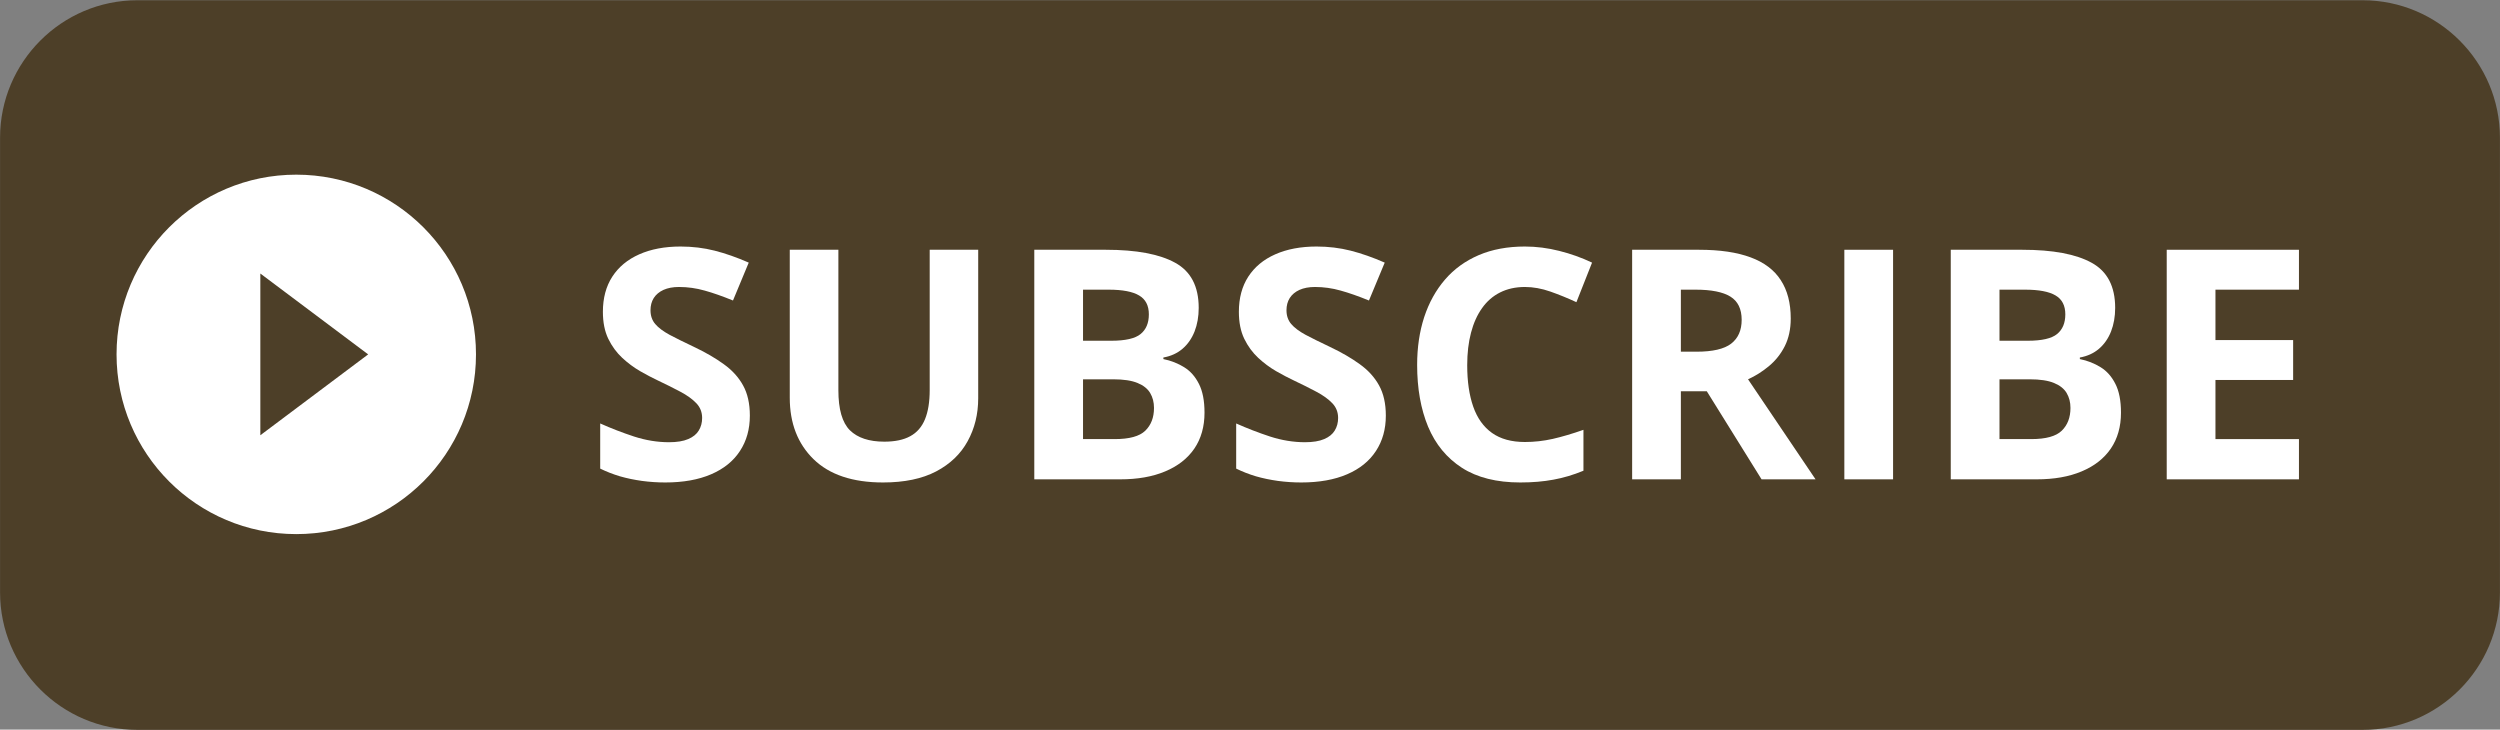
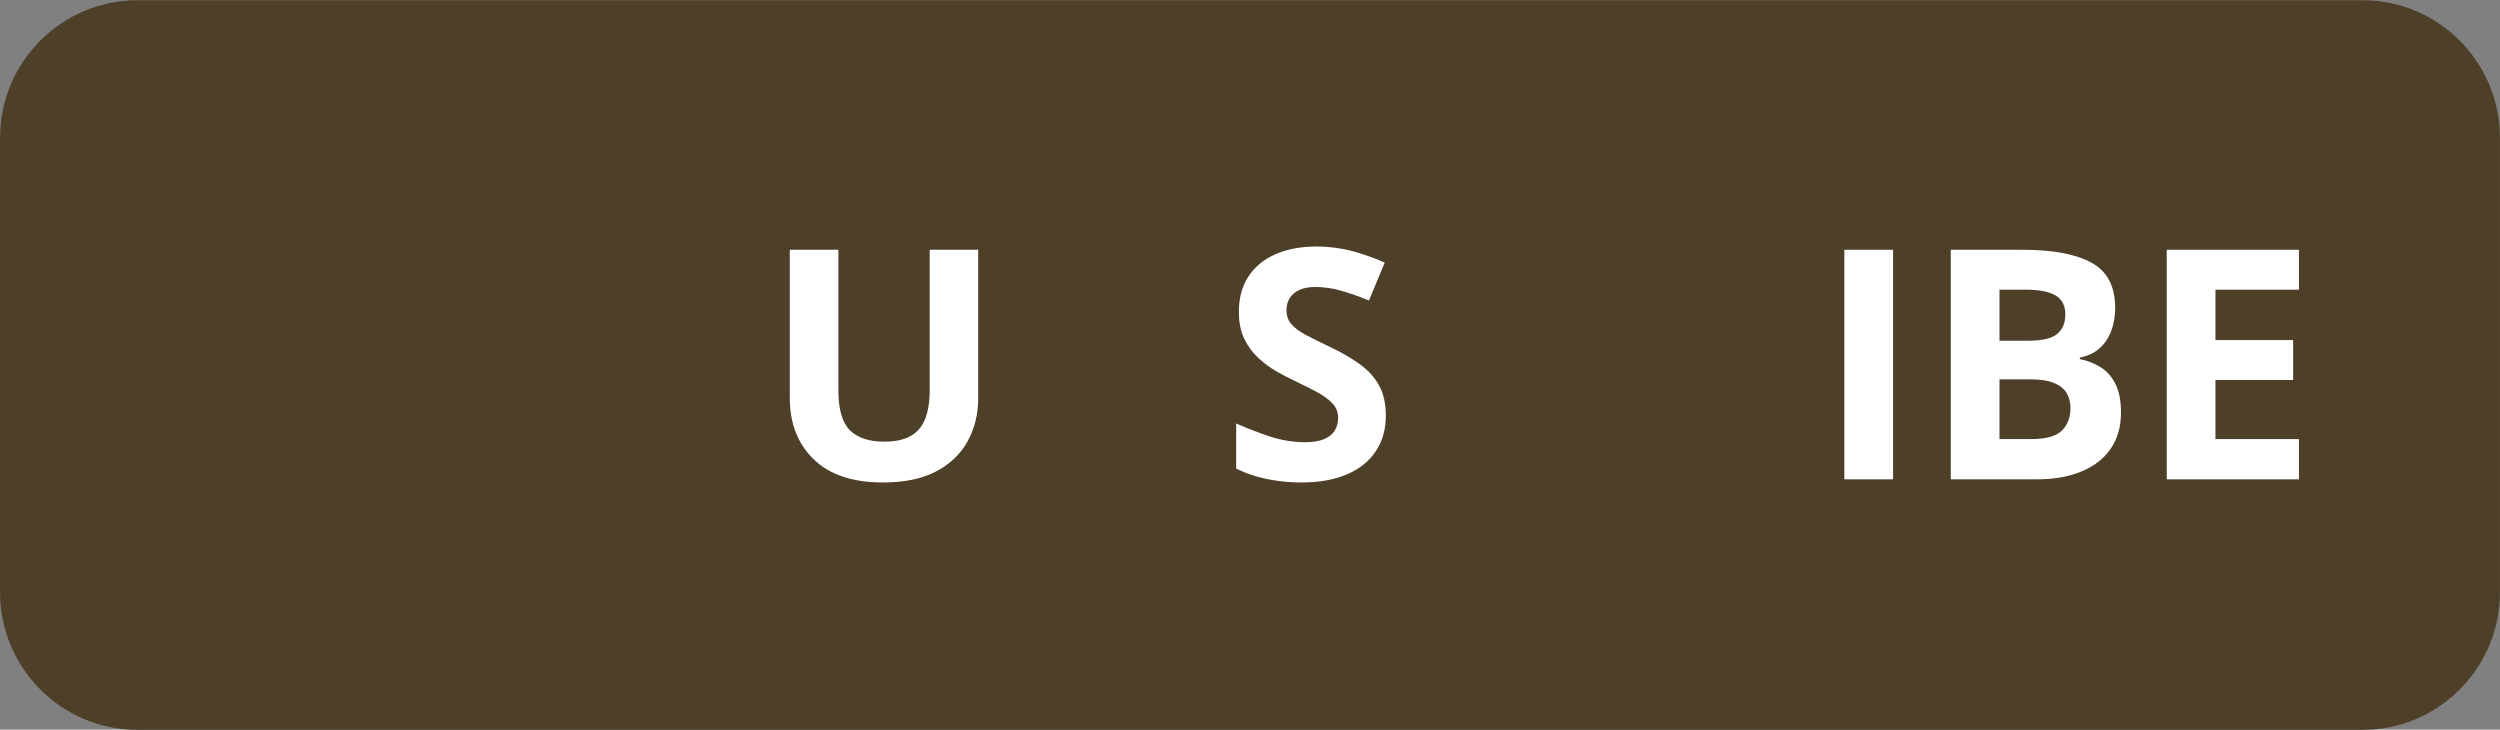
<svg xmlns="http://www.w3.org/2000/svg" fill="#000000" height="102" preserveAspectRatio="xMidYMid meet" version="1" viewBox="243.0 370.0 349.5 102.0" width="349.5" zoomAndPan="magnify">
  <rect x="243.0" y="370.0" width="349.5" height="102.0" fill="#808080" stroke="none" />
  <defs>
    <clipPath id="a">
-       <path d="M 259.293 394.418 L 309.543 394.418 L 309.543 444.668 L 259.293 444.668 Z M 259.293 394.418" />
-     </clipPath>
+       </clipPath>
  </defs>
  <g id="change1_1">
    <path d="M 573.297 472.035 L 262.203 472.035 C 251.625 472.035 243.008 463.406 243.008 452.812 L 243.008 389.258 C 243.008 378.664 251.625 370.035 262.203 370.035 L 573.297 370.035 C 583.875 370.035 592.492 378.664 592.492 389.258 L 592.492 452.812 C 592.492 463.406 583.875 472.035 573.297 472.035" fill="#4d3f28" />
  </g>
  <g clip-path="url(#a)" id="change2_4">
    <path d="M 284.418 394.418 C 270.535 394.418 259.293 405.66 259.293 419.543 C 259.293 433.426 270.535 444.668 284.418 444.668 C 298.301 444.668 309.543 433.426 309.543 419.543 C 309.543 405.66 298.301 394.418 284.418 394.418 Z M 279.395 430.848 L 279.395 408.238 L 294.469 419.543 Z M 279.395 430.848" fill="#ffffff" />
  </g>
  <g fill="#ffffff">
    <g>
      <g id="change2_7">
-         <path d="M 22.984 -8.906 C 22.984 -7.008 22.52 -5.359 21.594 -3.953 C 20.676 -2.547 19.332 -1.461 17.562 -0.703 C 15.801 0.055 13.664 0.438 11.156 0.438 C 10.039 0.438 8.953 0.363 7.891 0.219 C 6.828 0.07 5.805 -0.141 4.828 -0.422 C 3.859 -0.711 2.938 -1.07 2.062 -1.5 L 2.062 -7.812 C 3.582 -7.133 5.16 -6.523 6.797 -5.984 C 8.441 -5.453 10.066 -5.188 11.672 -5.188 C 12.785 -5.188 13.68 -5.332 14.359 -5.625 C 15.047 -5.914 15.539 -6.316 15.844 -6.828 C 16.156 -7.336 16.312 -7.922 16.312 -8.578 C 16.312 -9.391 16.039 -10.078 15.5 -10.641 C 14.957 -11.211 14.211 -11.75 13.266 -12.25 C 12.328 -12.75 11.266 -13.281 10.078 -13.844 C 9.328 -14.195 8.516 -14.625 7.641 -15.125 C 6.766 -15.633 5.93 -16.254 5.141 -16.984 C 4.348 -17.723 3.695 -18.613 3.188 -19.656 C 2.688 -20.695 2.438 -21.953 2.438 -23.422 C 2.438 -25.336 2.875 -26.973 3.75 -28.328 C 4.633 -29.691 5.891 -30.734 7.516 -31.453 C 9.148 -32.18 11.078 -32.547 13.297 -32.547 C 14.961 -32.547 16.551 -32.352 18.062 -31.969 C 19.582 -31.582 21.172 -31.023 22.828 -30.297 L 20.625 -25 C 19.156 -25.602 17.832 -26.066 16.656 -26.391 C 15.488 -26.723 14.297 -26.891 13.078 -26.891 C 12.234 -26.891 11.508 -26.754 10.906 -26.484 C 10.312 -26.211 9.859 -25.832 9.547 -25.344 C 9.242 -24.852 9.094 -24.285 9.094 -23.641 C 9.094 -22.879 9.312 -22.238 9.75 -21.719 C 10.195 -21.195 10.867 -20.691 11.766 -20.203 C 12.672 -19.723 13.797 -19.164 15.141 -18.531 C 16.785 -17.75 18.188 -16.938 19.344 -16.094 C 20.508 -15.258 21.406 -14.273 22.031 -13.141 C 22.664 -12.004 22.984 -10.594 22.984 -8.906 Z M 22.984 -8.906" transform="translate(324.846 437.011)" />
-       </g>
+         </g>
    </g>
  </g>
  <g fill="#ffffff">
    <g>
      <g id="change2_2">
        <path d="M 30.156 -32.094 L 30.156 -11.328 C 30.156 -9.117 29.664 -7.125 28.688 -5.344 C 27.719 -3.562 26.25 -2.148 24.281 -1.109 C 22.312 -0.078 19.836 0.438 16.859 0.438 C 12.609 0.438 9.367 -0.645 7.141 -2.812 C 4.922 -4.977 3.812 -7.844 3.812 -11.406 L 3.812 -32.094 L 10.609 -32.094 L 10.609 -12.453 C 10.609 -9.797 11.145 -7.93 12.219 -6.859 C 13.301 -5.797 14.906 -5.266 17.031 -5.266 C 18.52 -5.266 19.727 -5.52 20.656 -6.031 C 21.594 -6.539 22.281 -7.332 22.719 -8.406 C 23.156 -9.477 23.375 -10.836 23.375 -12.484 L 23.375 -32.094 Z M 30.156 -32.094" transform="translate(349.597 437.011)" />
      </g>
    </g>
  </g>
  <g fill="#ffffff">
    <g>
      <g id="change2_8">
-         <path d="M 4.031 -32.094 L 14.031 -32.094 C 18.301 -32.094 21.531 -31.488 23.719 -30.281 C 25.914 -29.082 27.016 -26.977 27.016 -23.969 C 27.016 -22.75 26.82 -21.648 26.438 -20.672 C 26.051 -19.691 25.488 -18.883 24.75 -18.25 C 24.02 -17.625 23.129 -17.219 22.078 -17.031 L 22.078 -16.812 C 23.148 -16.594 24.117 -16.211 24.984 -15.672 C 25.848 -15.141 26.535 -14.363 27.047 -13.344 C 27.566 -12.332 27.828 -10.988 27.828 -9.312 C 27.828 -7.363 27.352 -5.691 26.406 -4.297 C 25.457 -2.91 24.098 -1.848 22.328 -1.109 C 20.566 -0.367 18.473 0 16.047 0 L 4.031 0 Z M 10.844 -19.375 L 14.797 -19.375 C 16.766 -19.375 18.129 -19.688 18.891 -20.312 C 19.66 -20.938 20.047 -21.852 20.047 -23.062 C 20.047 -24.289 19.594 -25.172 18.688 -25.703 C 17.789 -26.242 16.367 -26.516 14.422 -26.516 L 10.844 -26.516 Z M 10.844 -13.984 L 10.844 -5.625 L 15.281 -5.625 C 17.32 -5.625 18.742 -6.016 19.547 -6.797 C 20.359 -7.586 20.766 -8.648 20.766 -9.984 C 20.766 -10.773 20.586 -11.469 20.234 -12.062 C 19.879 -12.664 19.289 -13.133 18.469 -13.469 C 17.645 -13.812 16.508 -13.984 15.062 -13.984 Z M 10.844 -13.984" transform="translate(383.563 437.011)" />
-       </g>
+         </g>
    </g>
  </g>
  <g fill="#ffffff">
    <g>
      <g id="change2_1">
        <path d="M 22.984 -8.906 C 22.984 -7.008 22.52 -5.359 21.594 -3.953 C 20.676 -2.547 19.332 -1.461 17.562 -0.703 C 15.801 0.055 13.664 0.438 11.156 0.438 C 10.039 0.438 8.953 0.363 7.891 0.219 C 6.828 0.07 5.805 -0.141 4.828 -0.422 C 3.859 -0.711 2.938 -1.07 2.062 -1.5 L 2.062 -7.812 C 3.582 -7.133 5.16 -6.523 6.797 -5.984 C 8.441 -5.453 10.066 -5.188 11.672 -5.188 C 12.785 -5.188 13.68 -5.332 14.359 -5.625 C 15.047 -5.914 15.539 -6.316 15.844 -6.828 C 16.156 -7.336 16.312 -7.922 16.312 -8.578 C 16.312 -9.391 16.039 -10.078 15.5 -10.641 C 14.957 -11.211 14.211 -11.75 13.266 -12.25 C 12.328 -12.75 11.266 -13.281 10.078 -13.844 C 9.328 -14.195 8.516 -14.625 7.641 -15.125 C 6.766 -15.633 5.93 -16.254 5.141 -16.984 C 4.348 -17.723 3.695 -18.613 3.188 -19.656 C 2.688 -20.695 2.438 -21.953 2.438 -23.422 C 2.438 -25.336 2.875 -26.973 3.75 -28.328 C 4.633 -29.691 5.891 -30.734 7.516 -31.453 C 9.148 -32.18 11.078 -32.547 13.297 -32.547 C 14.961 -32.547 16.551 -32.352 18.062 -31.969 C 19.582 -31.582 21.172 -31.023 22.828 -30.297 L 20.625 -25 C 19.156 -25.602 17.832 -26.066 16.656 -26.391 C 15.488 -26.723 14.297 -26.891 13.078 -26.891 C 12.234 -26.891 11.508 -26.754 10.906 -26.484 C 10.312 -26.211 9.859 -25.832 9.547 -25.344 C 9.242 -24.852 9.094 -24.285 9.094 -23.641 C 9.094 -22.879 9.312 -22.238 9.75 -21.719 C 10.195 -21.195 10.867 -20.691 11.766 -20.203 C 12.672 -19.723 13.797 -19.164 15.141 -18.531 C 16.785 -17.75 18.188 -16.938 19.344 -16.094 C 20.508 -15.258 21.406 -14.273 22.031 -13.141 C 22.664 -12.004 22.984 -10.594 22.984 -8.906 Z M 22.984 -8.906" transform="translate(413.756 437.011)" />
      </g>
    </g>
  </g>
  <g fill="#ffffff">
    <g>
      <g id="change2_3">
-         <path d="M 17.672 -26.891 C 16.367 -26.891 15.211 -26.633 14.203 -26.125 C 13.203 -25.625 12.363 -24.895 11.688 -23.938 C 11.008 -22.988 10.492 -21.844 10.141 -20.5 C 9.785 -19.156 9.609 -17.641 9.609 -15.953 C 9.609 -13.691 9.891 -11.758 10.453 -10.156 C 11.016 -8.551 11.891 -7.328 13.078 -6.484 C 14.266 -5.641 15.797 -5.219 17.672 -5.219 C 18.973 -5.219 20.273 -5.363 21.578 -5.656 C 22.891 -5.957 24.316 -6.379 25.859 -6.922 L 25.859 -1.203 C 24.441 -0.617 23.039 -0.203 21.656 0.047 C 20.281 0.305 18.738 0.438 17.031 0.438 C 13.727 0.438 11.008 -0.242 8.875 -1.609 C 6.75 -2.984 5.172 -4.898 4.141 -7.359 C 3.117 -9.828 2.609 -12.707 2.609 -16 C 2.609 -18.426 2.938 -20.648 3.594 -22.672 C 4.258 -24.691 5.227 -26.441 6.5 -27.922 C 7.77 -29.398 9.344 -30.539 11.219 -31.344 C 13.094 -32.145 15.242 -32.547 17.672 -32.547 C 19.266 -32.547 20.863 -32.344 22.469 -31.938 C 24.07 -31.539 25.602 -30.992 27.062 -30.297 L 24.875 -24.766 C 23.664 -25.328 22.453 -25.82 21.234 -26.25 C 20.023 -26.676 18.836 -26.891 17.672 -26.891 Z M 17.672 -26.891" transform="translate(438.507 437.011)" />
-       </g>
+         </g>
    </g>
  </g>
  <g fill="#ffffff">
    <g>
      <g id="change2_9">
-         <path d="M 13.391 -32.094 C 16.297 -32.094 18.695 -31.738 20.594 -31.031 C 22.488 -30.332 23.895 -29.27 24.812 -27.844 C 25.738 -26.426 26.203 -24.641 26.203 -22.484 C 26.203 -21.016 25.926 -19.727 25.375 -18.625 C 24.82 -17.531 24.086 -16.602 23.172 -15.844 C 22.266 -15.082 21.285 -14.461 20.234 -13.984 L 29.672 0 L 22.125 0 L 14.469 -12.312 L 10.844 -12.312 L 10.844 0 L 4.031 0 L 4.031 -32.094 Z M 12.906 -26.516 L 10.844 -26.516 L 10.844 -17.844 L 13.031 -17.844 C 15.289 -17.844 16.906 -18.219 17.875 -18.969 C 18.852 -19.727 19.344 -20.836 19.344 -22.297 C 19.344 -23.816 18.816 -24.898 17.766 -25.547 C 16.723 -26.191 15.102 -26.516 12.906 -26.516 Z M 12.906 -26.516" transform="translate(467.142 437.011)" />
-       </g>
+         </g>
    </g>
  </g>
  <g fill="#ffffff">
    <g>
      <g id="change2_5">
        <path d="M 4.031 0 L 4.031 -32.094 L 10.844 -32.094 L 10.844 0 Z M 4.031 0" transform="translate(496.808 437.011)" />
      </g>
    </g>
  </g>
  <g fill="#ffffff">
    <g>
      <g id="change2_10">
        <path d="M 4.031 -32.094 L 14.031 -32.094 C 18.301 -32.094 21.531 -31.488 23.719 -30.281 C 25.914 -29.082 27.016 -26.977 27.016 -23.969 C 27.016 -22.75 26.82 -21.648 26.438 -20.672 C 26.051 -19.691 25.488 -18.883 24.75 -18.25 C 24.02 -17.625 23.129 -17.219 22.078 -17.031 L 22.078 -16.812 C 23.148 -16.594 24.117 -16.211 24.984 -15.672 C 25.848 -15.141 26.535 -14.363 27.047 -13.344 C 27.566 -12.332 27.828 -10.988 27.828 -9.312 C 27.828 -7.363 27.352 -5.691 26.406 -4.297 C 25.457 -2.91 24.098 -1.848 22.328 -1.109 C 20.566 -0.367 18.473 0 16.047 0 L 4.031 0 Z M 10.844 -19.375 L 14.797 -19.375 C 16.766 -19.375 18.129 -19.688 18.891 -20.312 C 19.66 -20.938 20.047 -21.852 20.047 -23.062 C 20.047 -24.289 19.594 -25.172 18.688 -25.703 C 17.789 -26.242 16.367 -26.516 14.422 -26.516 L 10.844 -26.516 Z M 10.844 -13.984 L 10.844 -5.625 L 15.281 -5.625 C 17.32 -5.625 18.742 -6.016 19.547 -6.797 C 20.359 -7.586 20.766 -8.648 20.766 -9.984 C 20.766 -10.773 20.586 -11.469 20.234 -12.062 C 19.879 -12.664 19.289 -13.133 18.469 -13.469 C 17.645 -13.812 16.508 -13.984 15.062 -13.984 Z M 10.844 -13.984" transform="translate(511.685 437.011)" />
      </g>
    </g>
  </g>
  <g fill="#ffffff">
    <g>
      <g id="change2_6">
        <path d="M 22.516 0 L 4.031 0 L 4.031 -32.094 L 22.516 -32.094 L 22.516 -26.516 L 10.844 -26.516 L 10.844 -19.469 L 21.703 -19.469 L 21.703 -13.891 L 10.844 -13.891 L 10.844 -5.625 L 22.516 -5.625 Z M 22.516 0" transform="translate(541.877 437.011)" />
      </g>
    </g>
  </g>
</svg>